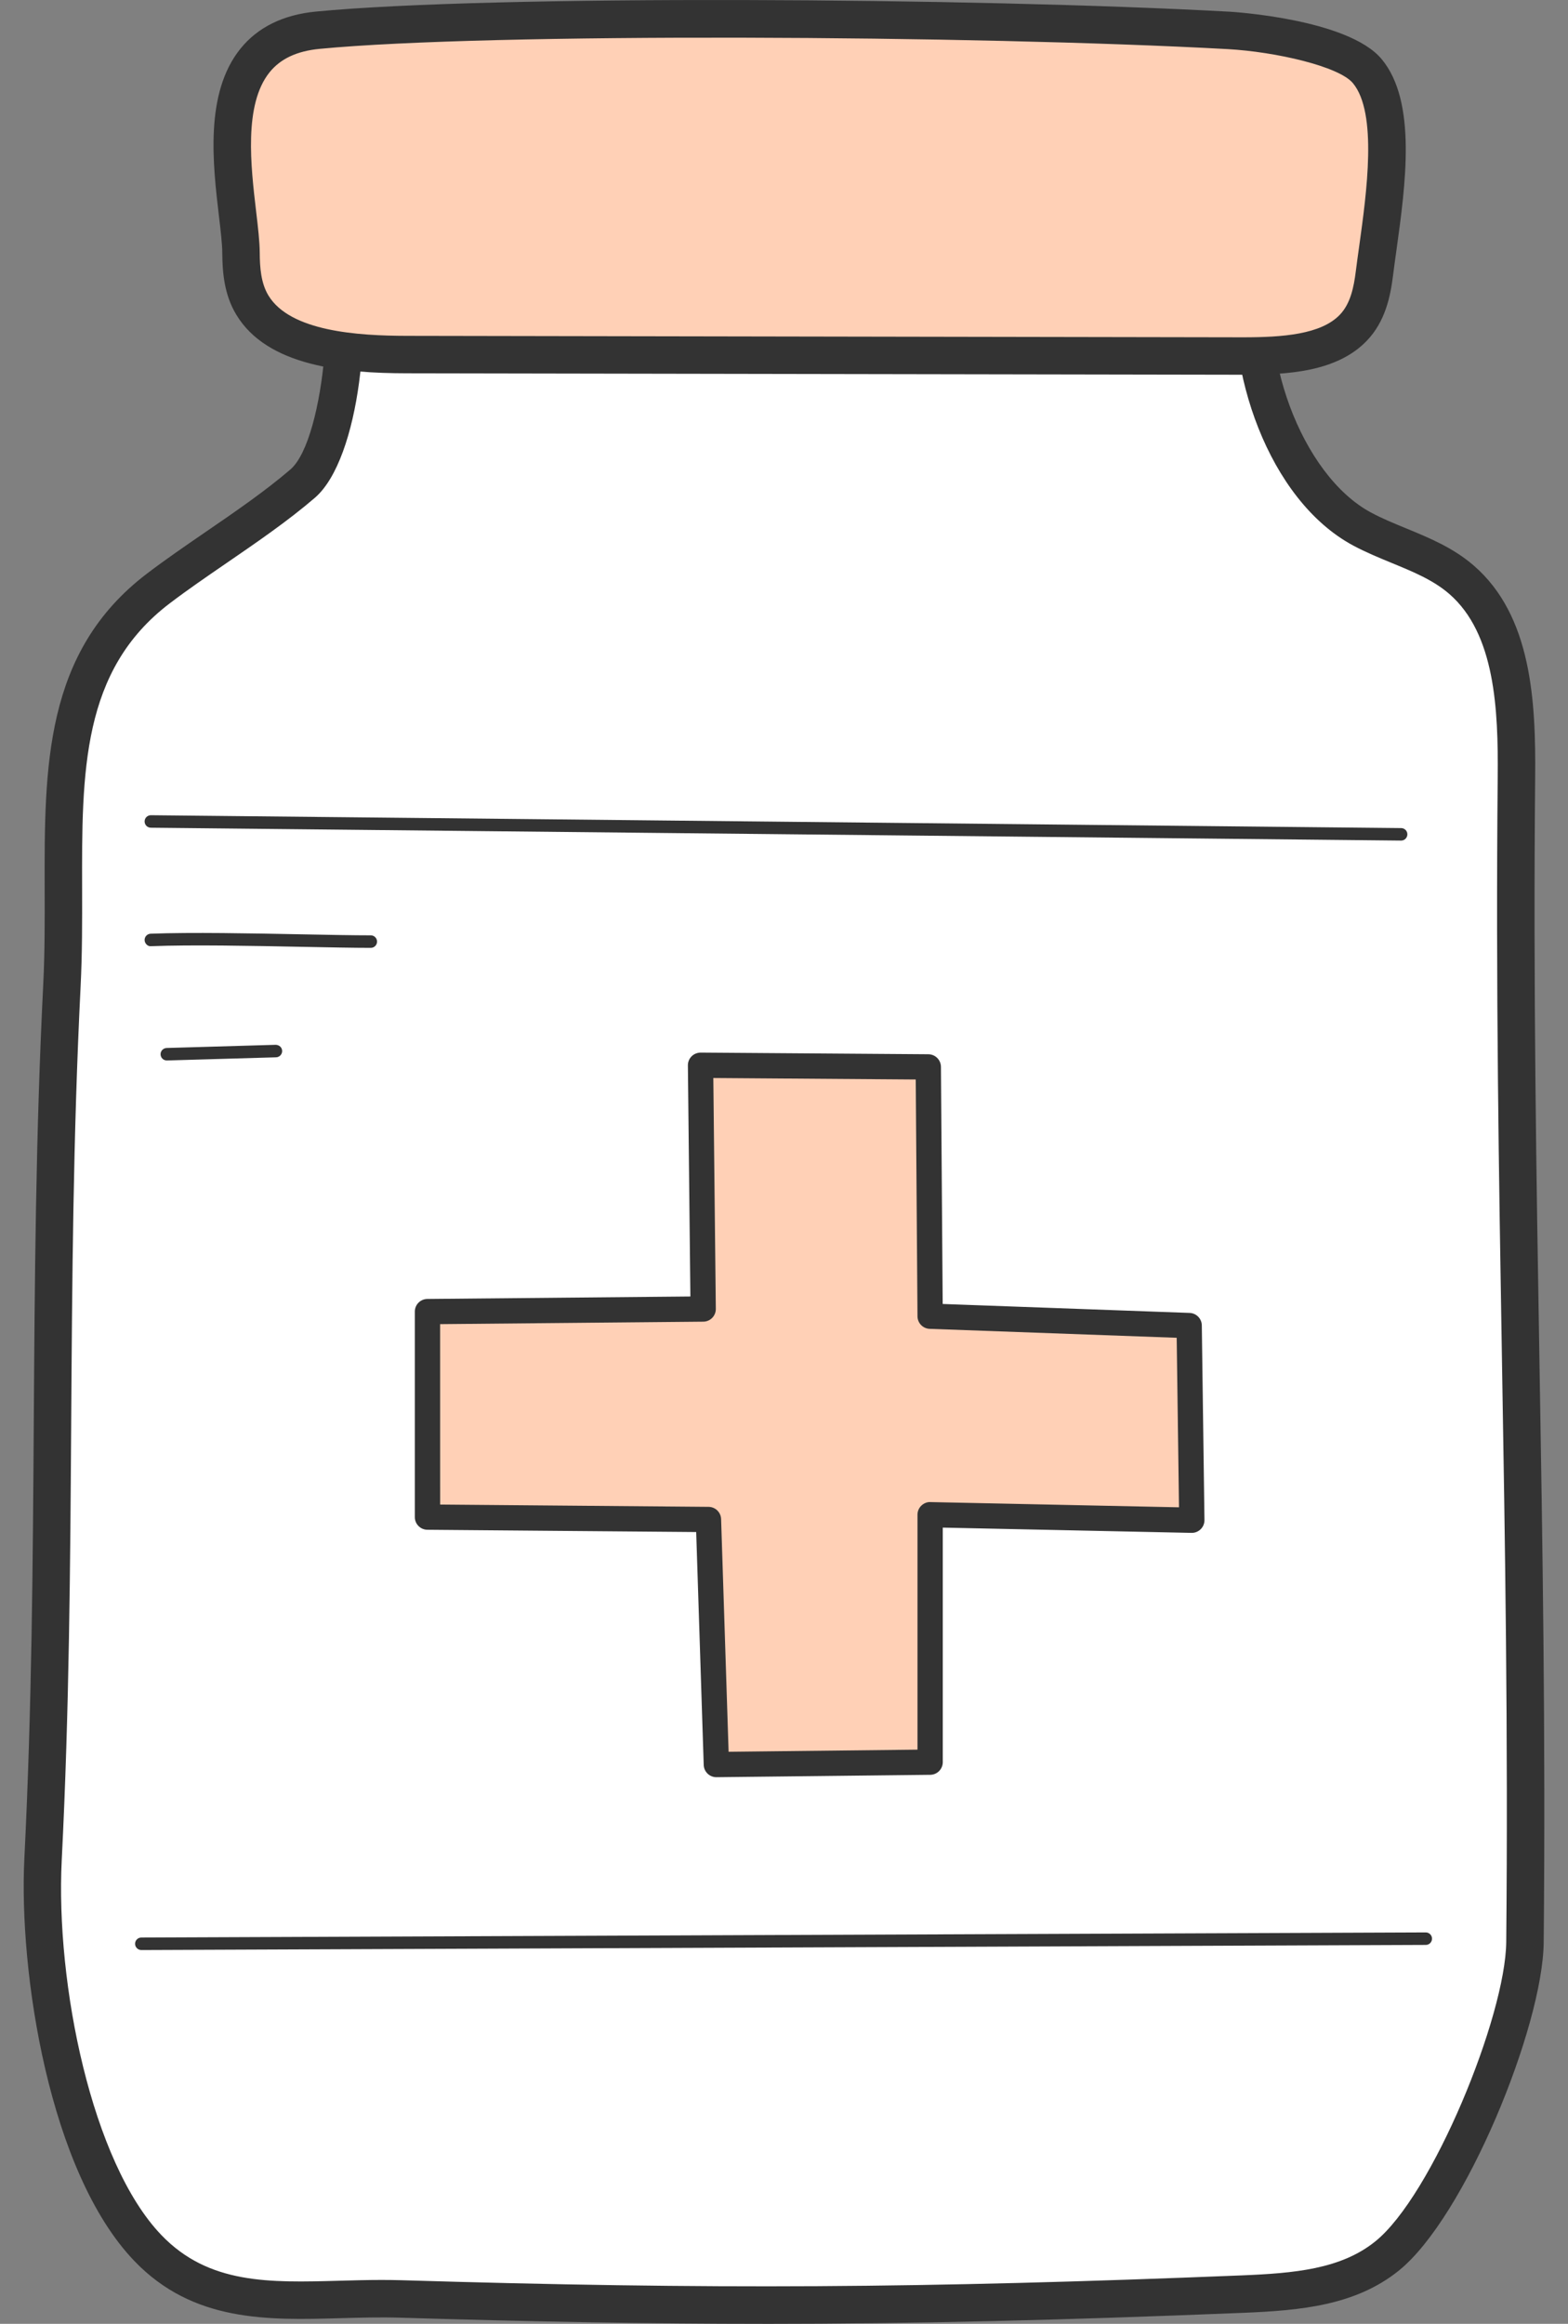
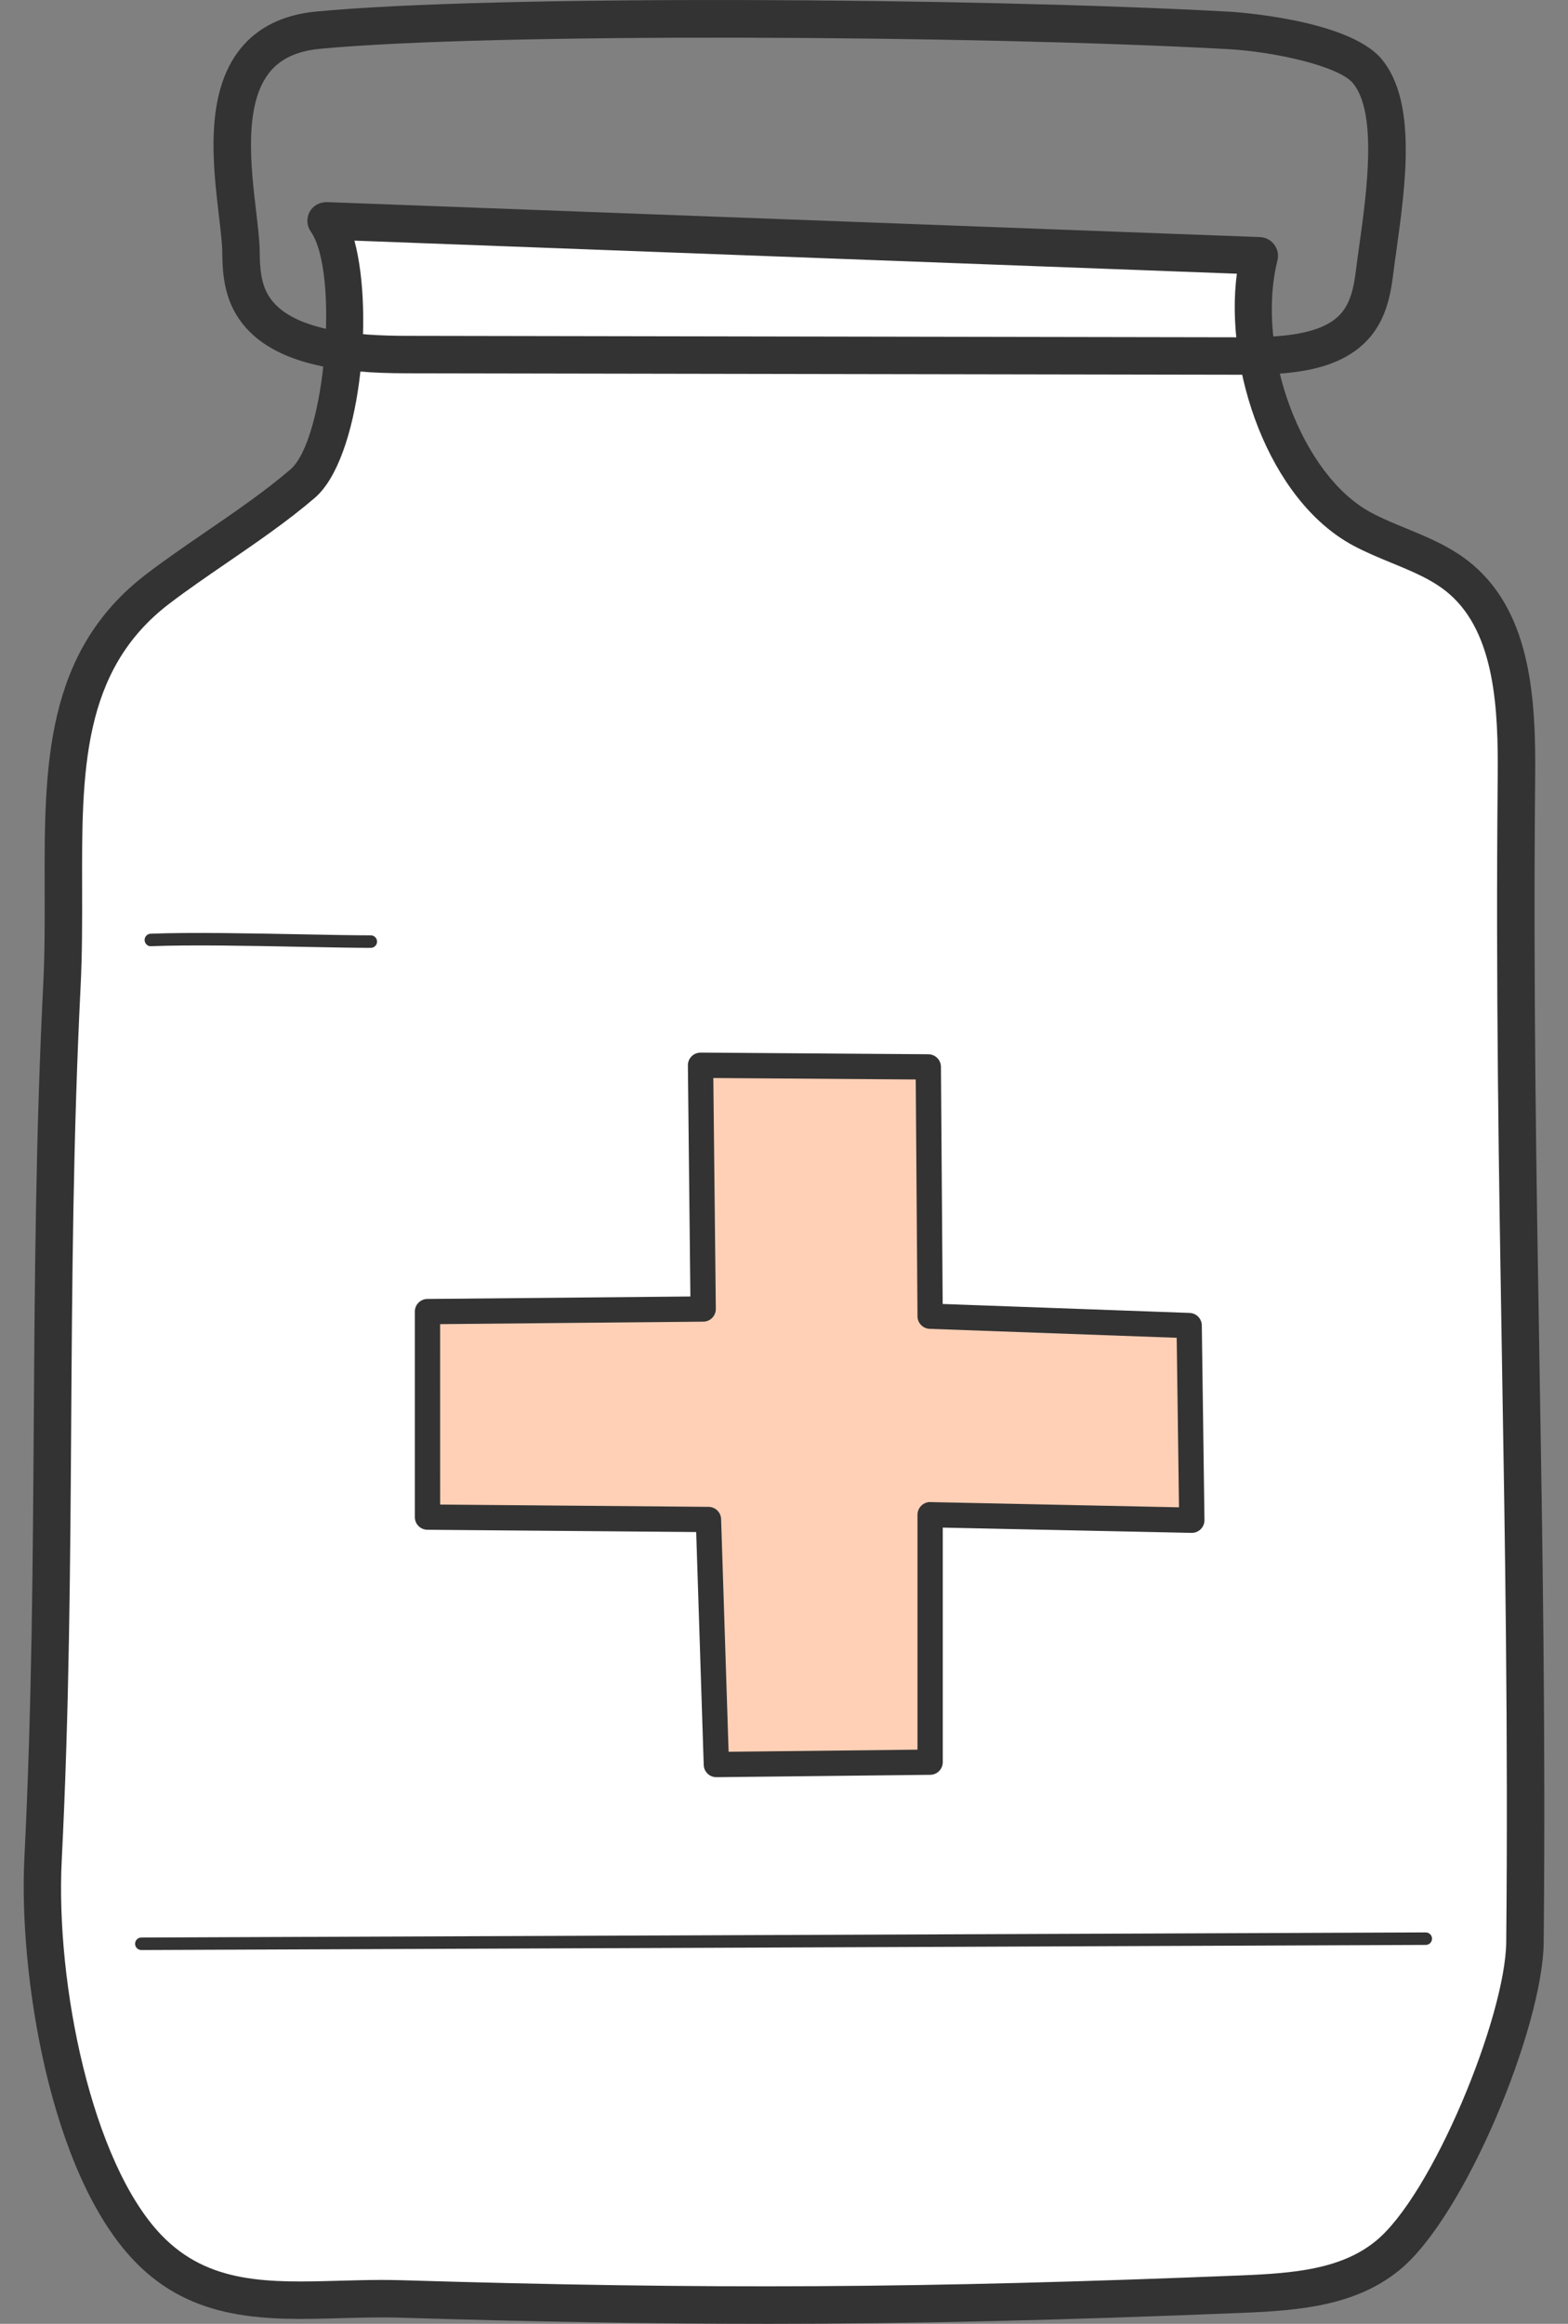
<svg xmlns="http://www.w3.org/2000/svg" width="54" height="80" viewBox="0 0 54 80" fill="none">
  <rect x="0" y="0" width="54" height="80" fill="#808080" stroke="none" />
  <g id="a" clip-path="url(#clip0_1874_19641)">
    <g id="Group">
      <g id="Group_2">
        <path id="Vector" d="M11.23 7.603C12.377 9.239 11.917 15.365 10.424 16.649C8.93 17.933 7.016 19.072 5.453 20.259C1.304 23.413 2.404 28.52 2.133 33.927C1.612 44.306 2.004 53.63 1.483 64.009C1.284 67.985 2.414 74.597 5.091 77.389C7.425 79.823 10.527 79.045 13.8 79.145C24.638 79.473 31.95 79.417 42.785 78.978C44.523 78.907 46.38 78.783 47.766 77.669C49.854 75.99 52.492 69.638 52.518 66.859C52.655 52.44 52.087 41.186 52.224 26.767C52.248 24.313 52.123 21.506 50.33 19.956C49.344 19.104 48.039 18.82 46.905 18.21C44.13 16.719 42.577 11.998 43.368 8.807L11.23 7.603Z" fill="white" />
        <path id="Vector_2" d="M26.294 80C22.366 80 18.384 79.929 13.78 79.789C13.09 79.768 12.394 79.788 11.722 79.806C9.229 79.876 6.652 79.949 4.625 77.835C1.688 74.771 0.643 67.886 0.839 63.976C1.098 58.801 1.131 53.799 1.163 48.963C1.195 44.113 1.228 39.098 1.489 33.894C1.544 32.79 1.541 31.686 1.538 30.618C1.528 26.412 1.518 22.44 5.063 19.746C5.702 19.26 6.406 18.777 7.087 18.31C8.094 17.62 9.135 16.906 10.003 16.16C11.203 15.128 11.694 9.389 10.702 7.972C10.561 7.771 10.547 7.509 10.664 7.294C10.781 7.079 11.002 6.957 11.255 6.958L43.392 8.162C43.586 8.17 43.766 8.264 43.883 8.419C44 8.574 44.041 8.774 43.994 8.962C43.226 12.058 44.82 16.358 47.211 17.642C47.591 17.847 47.995 18.013 48.424 18.189C49.22 18.517 50.043 18.855 50.752 19.468C52.753 21.198 52.894 24.146 52.869 26.773C52.801 33.976 52.91 40.499 53.016 46.808C53.122 53.121 53.232 59.65 53.163 66.865C53.136 69.766 50.453 76.336 48.17 78.171C46.679 79.371 44.784 79.542 42.811 79.622C36.537 79.877 31.462 80.001 26.294 80.001L26.294 80ZM13.145 78.49C13.368 78.49 13.593 78.493 13.819 78.499C24.446 78.821 31.749 78.779 42.758 78.333C44.574 78.259 46.175 78.12 47.361 77.165C49.324 75.587 51.849 69.412 51.873 66.852C51.941 59.654 51.832 53.134 51.726 46.829C51.62 40.512 51.51 33.98 51.579 26.761C51.601 24.422 51.491 21.813 49.907 20.443C49.357 19.968 48.665 19.683 47.932 19.382C47.493 19.201 47.038 19.014 46.599 18.779C43.672 17.206 42.163 12.693 42.596 9.423L12.206 8.284C12.892 10.827 12.403 15.796 10.843 17.138C9.922 17.93 8.851 18.664 7.816 19.374C7.117 19.854 6.456 20.306 5.843 20.773C2.809 23.078 2.817 26.571 2.828 30.615C2.83 31.699 2.833 32.821 2.776 33.959C2.517 39.134 2.484 44.136 2.452 48.972C2.42 53.822 2.388 58.837 2.126 64.041C1.912 68.302 3.163 74.447 5.555 76.942C7.186 78.643 9.272 78.584 11.685 78.517C12.161 78.504 12.649 78.49 13.145 78.49H13.145Z" fill="#333333" />
      </g>
      <g id="Group_3">
-         <path id="Vector_3" d="M10.946 1.04C6.701 1.448 8.285 6.769 8.299 8.705C8.304 9.32 8.359 9.956 8.691 10.505C9.597 12.003 12.006 12.204 14.008 12.207C23.598 12.224 33.188 12.24 42.777 12.257C44.159 12.259 45.738 12.187 46.605 11.285C47.103 10.766 47.25 10.075 47.333 9.414C47.597 7.301 48.276 3.877 47.086 2.449C46.363 1.58 43.729 1.126 42.316 1.048C33.441 0.561 16.843 0.475 10.946 1.04Z" fill="#FFD0B6" />
        <path id="Vector_4" d="M42.837 12.901H42.776L14.007 12.851C11.84 12.848 9.214 12.615 8.14 10.838C7.72 10.145 7.659 9.373 7.655 8.708C7.653 8.391 7.6 7.946 7.539 7.431C7.33 5.651 7.043 3.211 8.281 1.676C8.878 0.937 9.755 0.506 10.885 0.398C16.928 -0.182 33.516 -0.082 42.352 0.403C42.392 0.405 46.422 0.642 47.582 2.035C48.803 3.501 48.406 6.35 48.088 8.64C48.046 8.941 48.006 9.228 47.973 9.494C47.88 10.231 47.701 11.074 47.071 11.731C46.043 12.802 44.353 12.901 42.837 12.901ZM11.008 1.682C10.225 1.757 9.662 2.021 9.285 2.487C8.388 3.6 8.638 5.727 8.821 7.281C8.886 7.833 8.942 8.311 8.945 8.7C8.948 9.213 8.987 9.746 9.243 10.171C9.994 11.411 12.323 11.559 14.01 11.562L42.779 11.612H42.826C44.168 11.612 45.491 11.514 46.141 10.837C46.509 10.454 46.624 9.888 46.693 9.333C46.727 9.062 46.768 8.769 46.811 8.462C47.064 6.641 47.447 3.888 46.591 2.861C46.112 2.285 43.935 1.783 42.282 1.691C33.569 1.213 16.84 1.123 11.008 1.682Z" fill="#333333" />
      </g>
-       <path id="Vector_5" d="M48.254 28.938H48.251L5.193 28.495C5.074 28.494 4.979 28.397 4.98 28.278C4.981 28.16 5.077 28.065 5.195 28.065H5.197L48.255 28.508C48.374 28.509 48.47 28.607 48.468 28.725C48.467 28.843 48.371 28.938 48.254 28.938Z" fill="#333333" />
      <path id="Vector_6" d="M4.867 67.132C4.749 67.132 4.653 67.036 4.652 66.918C4.652 66.799 4.747 66.703 4.866 66.702L49.101 66.526H49.102C49.22 66.526 49.317 66.622 49.317 66.74C49.317 66.859 49.222 66.956 49.103 66.956L4.868 67.132H4.867Z" fill="#333333" />
      <path id="Vector_7" d="M12.77 32.631C12.17 32.631 11.34 32.614 10.422 32.596C8.638 32.561 6.616 32.52 5.203 32.574C5.094 32.59 4.985 32.486 4.98 32.367C4.976 32.249 5.068 32.149 5.187 32.144C6.611 32.091 8.64 32.131 10.43 32.166C11.346 32.184 12.172 32.2 12.77 32.2C12.889 32.2 12.985 32.297 12.985 32.416C12.985 32.535 12.889 32.631 12.77 32.631H12.77Z" fill="#333333" />
-       <path id="Vector_8" d="M5.745 36.508C5.629 36.508 5.533 36.416 5.53 36.299C5.526 36.181 5.62 36.082 5.739 36.078L9.495 35.969C9.617 35.972 9.713 36.059 9.717 36.177C9.72 36.296 9.627 36.395 9.508 36.399L5.751 36.508L5.745 36.508Z" fill="#333333" />
    </g>
    <g id="Group_4">
      <path id="Vector_9" d="M24.216 45.064L24.125 36.673L31.969 36.73L32.032 45.312L40.953 45.635L41.044 52.335L32.032 52.145V60.664L24.67 60.746L24.398 52.31L14.722 52.228V45.153L24.216 45.064Z" fill="#FFD0B6" />
      <path id="Vector_10" d="M24.671 61.182C24.436 61.182 24.243 60.996 24.235 60.761L23.976 52.742L14.718 52.664C14.479 52.662 14.286 52.467 14.286 52.228V45.154C14.286 44.914 14.479 44.72 14.718 44.718L23.776 44.633L23.69 36.678C23.689 36.561 23.734 36.449 23.817 36.366C23.899 36.283 24.011 36.239 24.128 36.237L31.972 36.294C32.211 36.296 32.403 36.489 32.405 36.727L32.465 44.891L40.969 45.199C41.201 45.207 41.386 45.396 41.389 45.628L41.48 52.329C41.482 52.447 41.435 52.561 41.351 52.644C41.269 52.725 41.159 52.771 41.044 52.771C41.041 52.771 41.038 52.771 41.035 52.771L32.468 52.59V60.664C32.468 60.903 32.276 61.097 32.037 61.1L24.675 61.182H24.67L24.671 61.182ZM15.158 51.796L24.402 51.875C24.636 51.877 24.826 52.063 24.834 52.296L25.092 60.307L31.597 60.234V52.146C31.597 52.029 31.644 51.917 31.728 51.835C31.812 51.752 31.937 51.702 32.042 51.711L40.603 51.891L40.524 46.055L32.017 45.747C31.784 45.739 31.599 45.548 31.597 45.315L31.537 37.163L24.566 37.112L24.652 45.06C24.653 45.176 24.608 45.287 24.527 45.37C24.447 45.452 24.336 45.499 24.22 45.5L15.157 45.585L15.158 51.796Z" fill="#333333" />
    </g>
  </g>
  <defs>
    <clipPath id="clip0_1874_19641">
      <rect width="52.369" height="80" fill="white" transform="translate(0.816)" />
    </clipPath>
  </defs>
</svg>